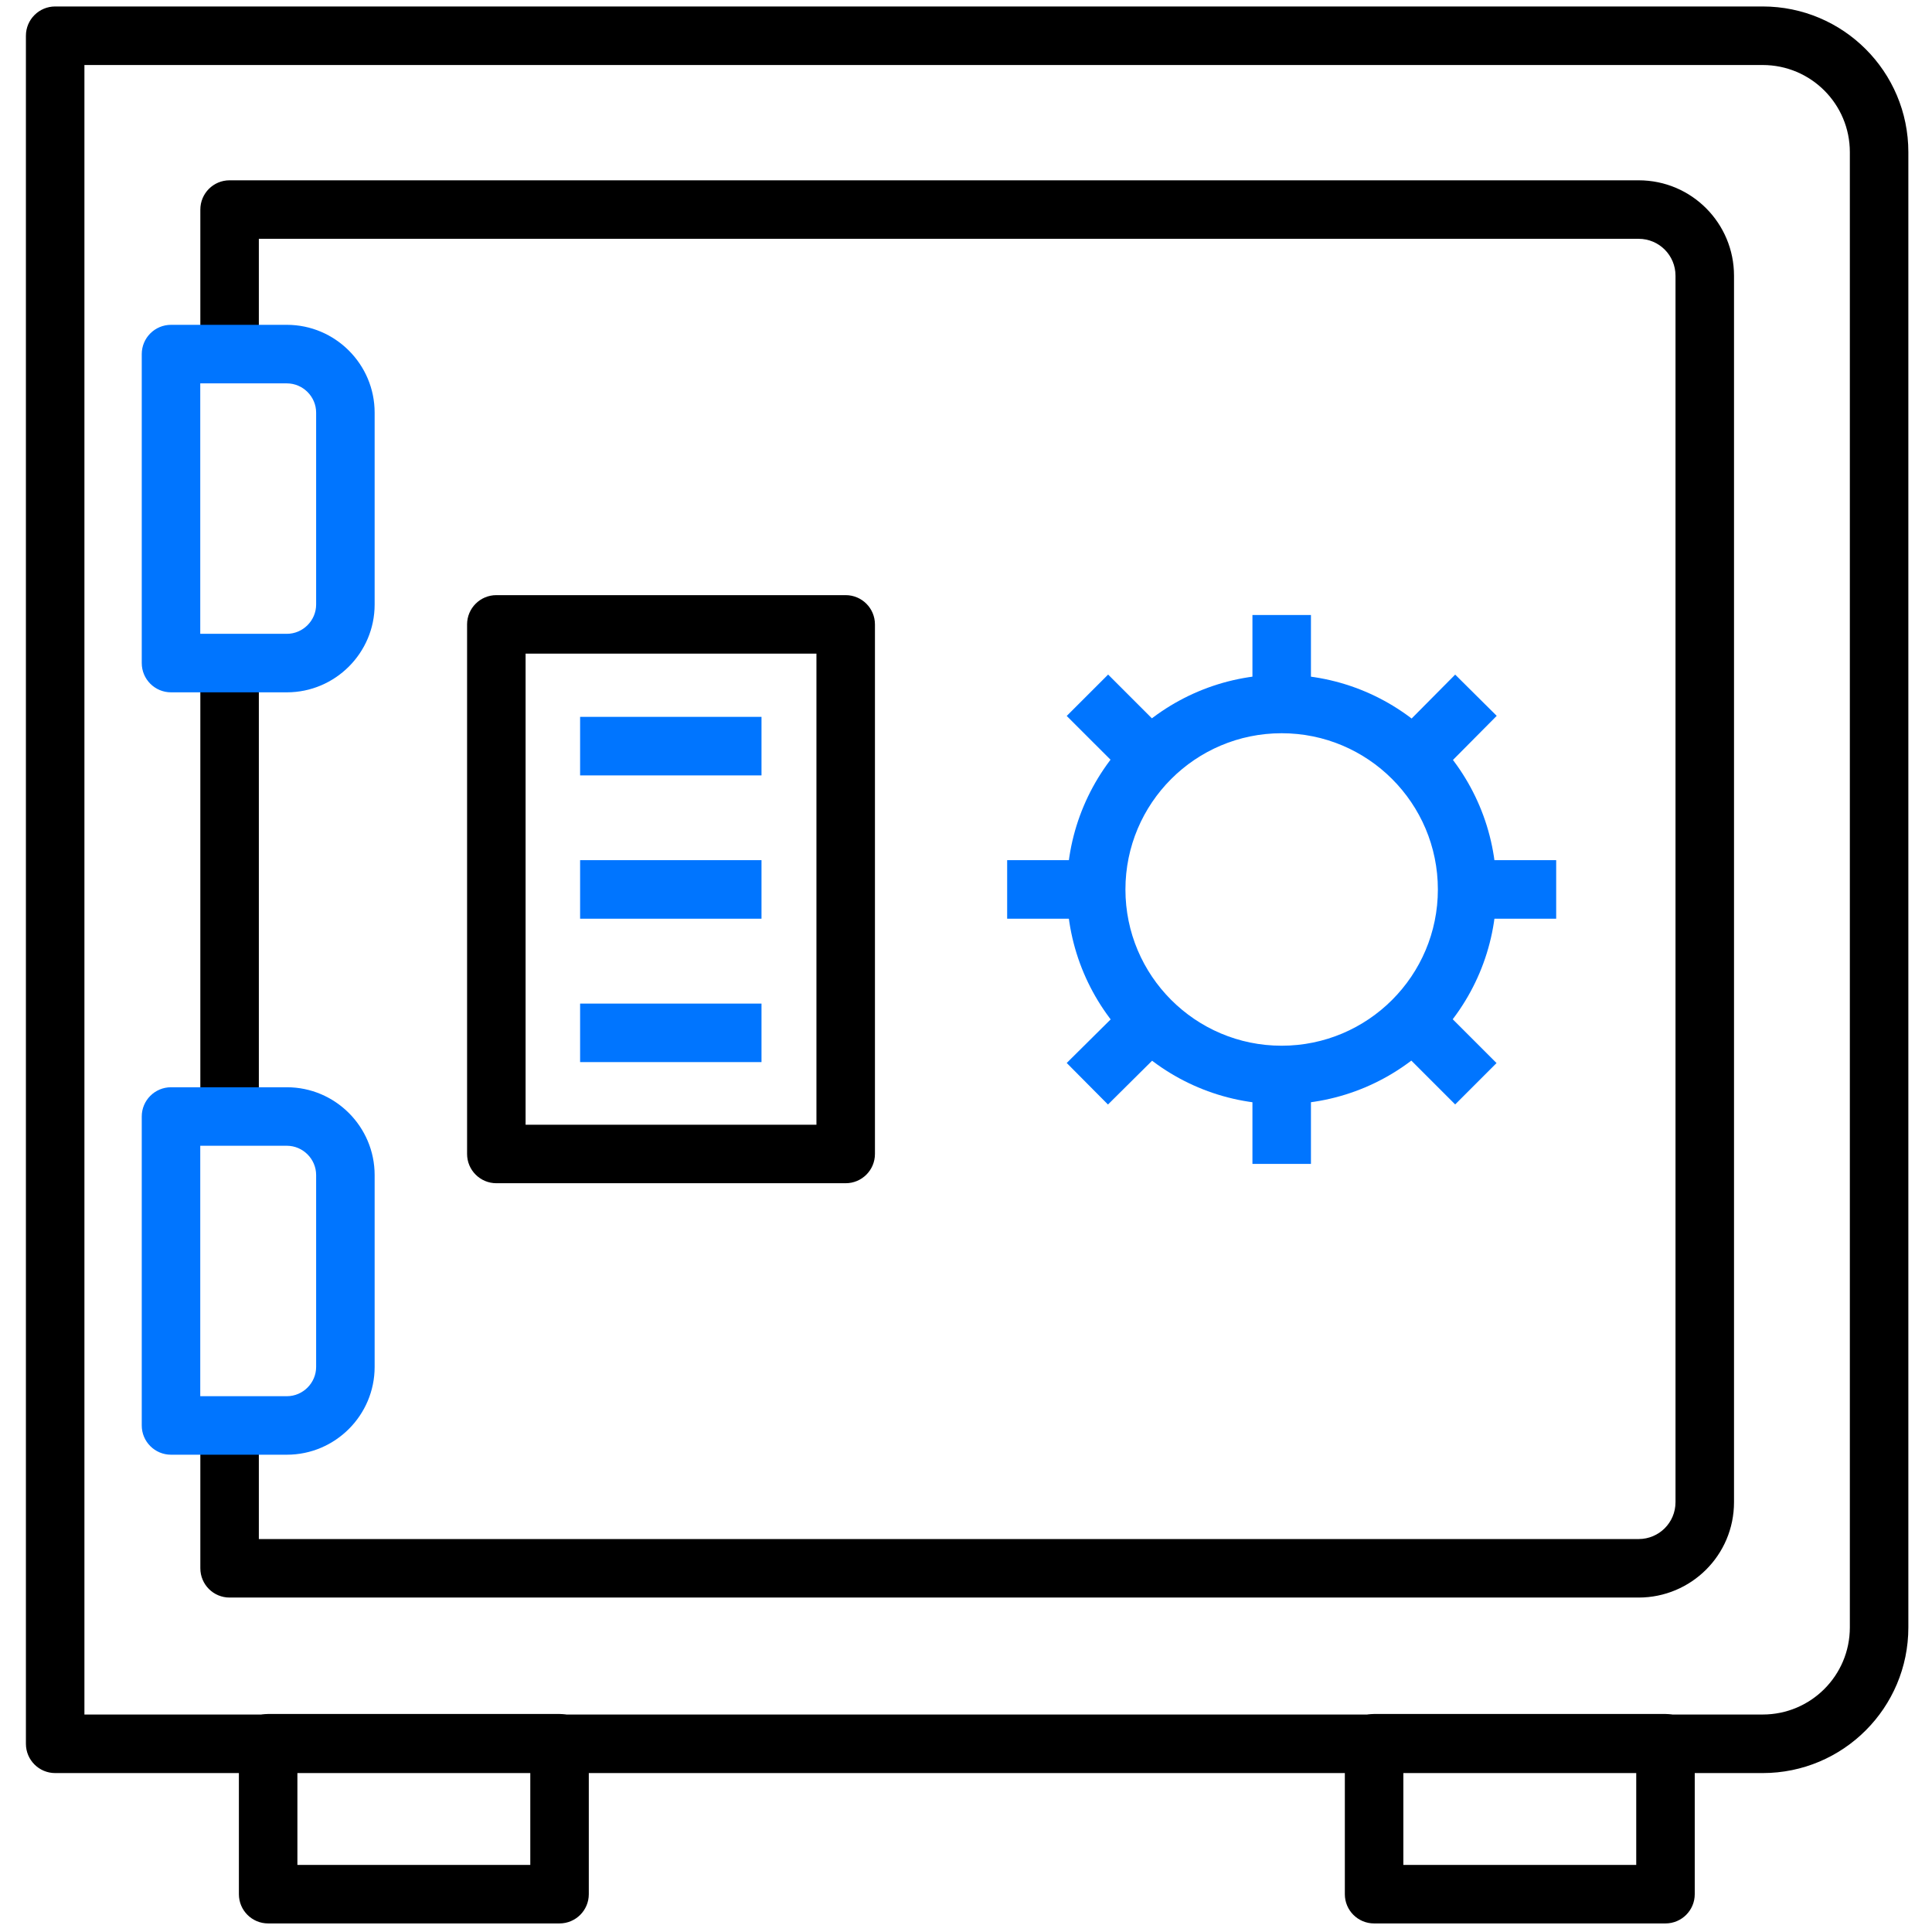
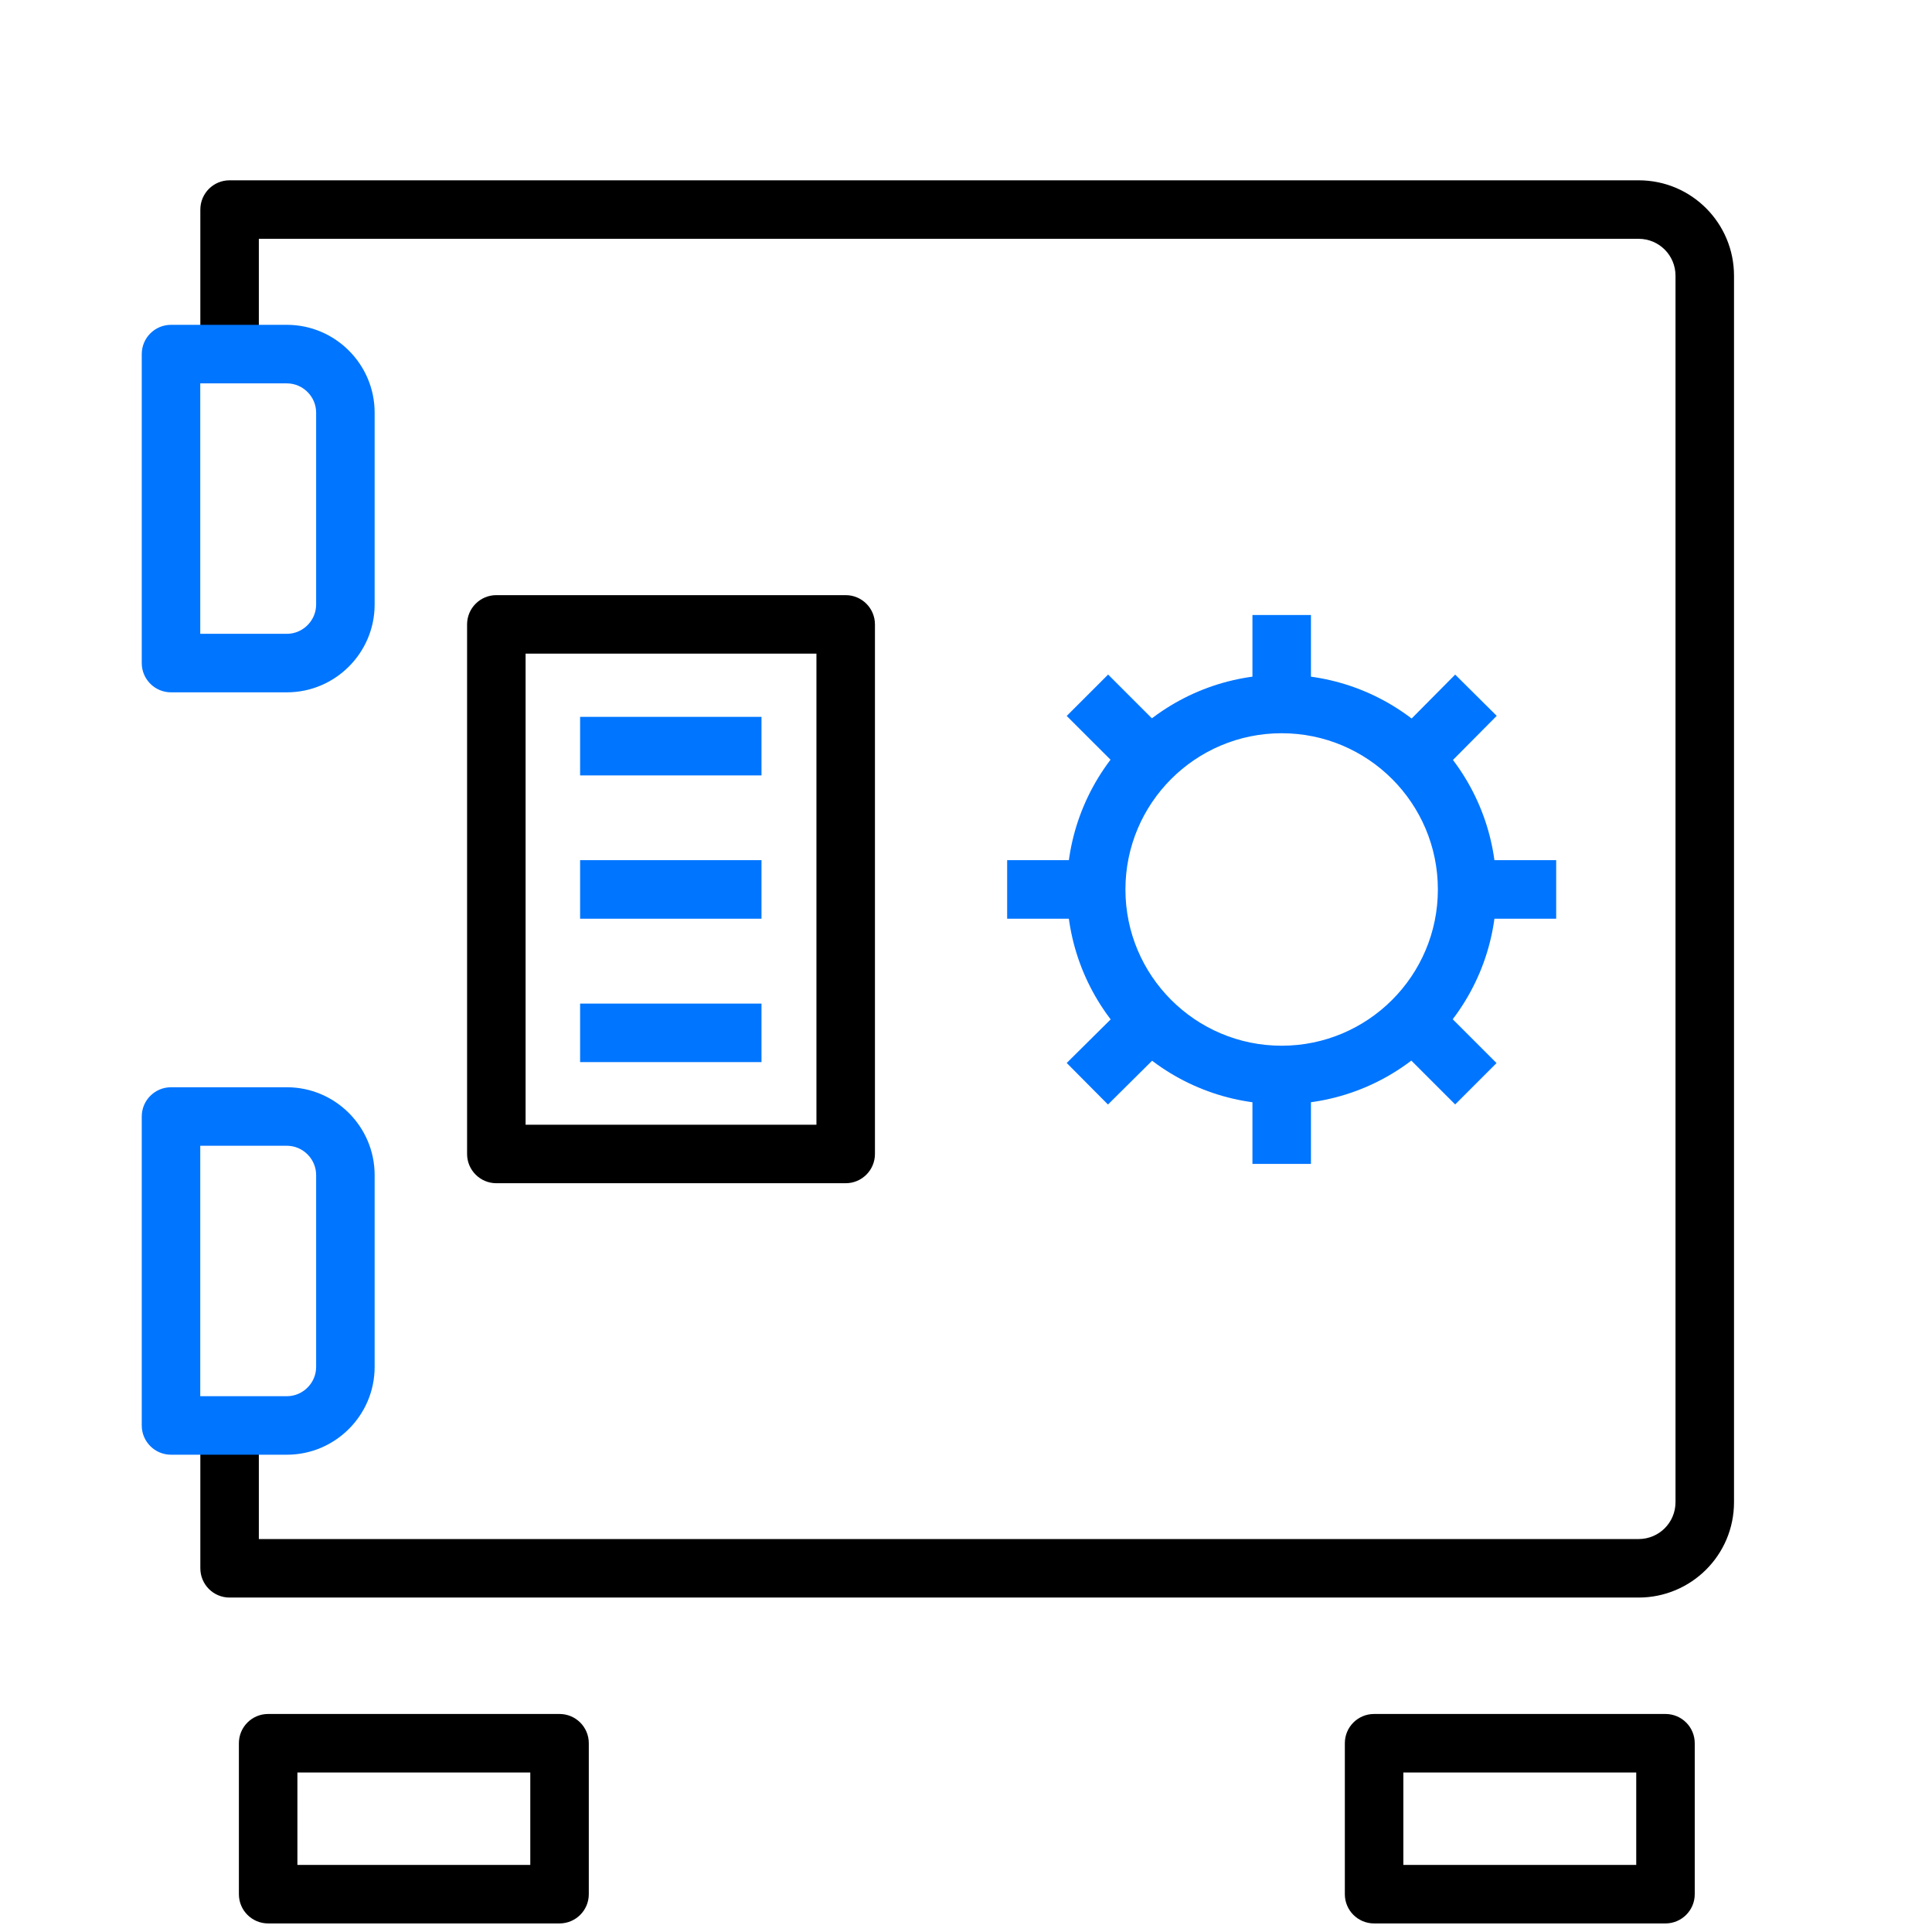
<svg xmlns="http://www.w3.org/2000/svg" width="46" height="46" viewBox="0 0 46 46" fill="none">
-   <path fill-rule="evenodd" clip-rule="evenodd" d="M0.617 0.851C0.617 0.466 0.929 0.154 1.314 0.154H41.968C43.885 0.154 45.437 1.706 45.437 3.623V38.747C45.437 40.664 43.885 42.216 41.968 42.216H1.314C0.929 42.216 0.617 41.904 0.617 41.519V0.851ZM2.01 1.548V40.822H41.968C43.116 40.822 44.044 39.894 44.044 38.747V3.623C44.044 2.476 43.116 1.548 41.968 1.548H2.01Z" fill="black" />
-   <path fill-rule="evenodd" clip-rule="evenodd" d="M6.163 15.896V26.457H4.77V15.896H6.163Z" fill="black" />
  <path fill-rule="evenodd" clip-rule="evenodd" d="M4.77 4.99C4.77 4.605 5.081 4.293 5.466 4.293H39.015C40.281 4.293 41.286 5.319 41.286 6.564V35.766C41.286 37.032 40.26 38.037 39.015 38.037H5.466C5.081 38.037 4.77 37.725 4.77 37.34V34.401H6.163V36.644H39.015C39.498 36.644 39.893 36.255 39.893 35.766V6.564C39.893 6.081 39.504 5.686 39.015 5.686H6.163V7.929H4.77V4.99Z" fill="black" />
  <path fill-rule="evenodd" clip-rule="evenodd" d="M30.515 17.458C28.462 17.458 26.796 19.124 26.796 21.178C26.796 23.231 28.462 24.898 30.515 24.898C32.569 24.898 34.235 23.231 34.235 21.178C34.235 19.124 32.569 17.458 30.515 17.458ZM25.402 21.178C25.402 18.355 27.693 16.064 30.515 16.064C33.338 16.064 35.629 18.355 35.629 21.178C35.629 24 33.338 26.291 30.515 26.291C27.693 26.291 25.402 24 25.402 21.178Z" fill="#0075FF" />
  <path fill-rule="evenodd" clip-rule="evenodd" d="M31.213 14.643V17.206H29.82V14.643H31.213Z" fill="#0075FF" />
  <path fill-rule="evenodd" clip-rule="evenodd" d="M31.213 25.148V27.712H29.82V25.148H31.213Z" fill="#0075FF" />
  <path fill-rule="evenodd" clip-rule="evenodd" d="M37.052 21.874H34.488V20.48H37.052V21.874Z" fill="#0075FF" />
  <path fill-rule="evenodd" clip-rule="evenodd" d="M26.544 21.874H23.98V20.48H26.544V21.874Z" fill="#0075FF" />
  <path fill-rule="evenodd" clip-rule="evenodd" d="M35.636 17.044L33.825 18.869L32.836 17.888L34.647 16.062L35.636 17.044Z" fill="#0075FF" />
  <path fill-rule="evenodd" clip-rule="evenodd" d="M28.205 24.487L26.38 26.298L25.398 25.309L27.224 23.498L28.205 24.487Z" fill="#0075FF" />
  <path fill-rule="evenodd" clip-rule="evenodd" d="M34.647 26.296L32.836 24.485L33.821 23.5L35.632 25.311L34.647 26.296Z" fill="#0075FF" />
  <path fill-rule="evenodd" clip-rule="evenodd" d="M27.224 18.871L25.398 17.046L26.384 16.061L28.209 17.886L27.224 18.871Z" fill="#0075FF" />
  <path fill-rule="evenodd" clip-rule="evenodd" d="M11.121 14.867C11.121 14.482 11.433 14.17 11.818 14.17H20.135C20.52 14.17 20.832 14.482 20.832 14.867V27.475C20.832 27.86 20.52 28.172 20.135 28.172H11.818C11.433 28.172 11.121 27.86 11.121 27.475V14.867ZM12.514 15.563V26.779H19.439V15.563H12.514Z" fill="black" />
  <path fill-rule="evenodd" clip-rule="evenodd" d="M18.131 18.462H13.812V17.068H18.131V18.462Z" fill="#0075FF" />
  <path fill-rule="evenodd" clip-rule="evenodd" d="M18.131 21.874H13.812V20.48H18.131V21.874Z" fill="#0075FF" />
  <path fill-rule="evenodd" clip-rule="evenodd" d="M18.131 25.288H13.812V23.895H18.131V25.288Z" fill="#0075FF" />
  <path fill-rule="evenodd" clip-rule="evenodd" d="M32.02 41.505C32.02 41.12 32.331 40.809 32.716 40.809H39.654C40.039 40.809 40.351 41.12 40.351 41.505V45.1C40.351 45.484 40.039 45.796 39.654 45.796H32.716C32.331 45.796 32.02 45.484 32.02 45.1V41.505ZM33.413 42.202V44.403H38.958V42.202H33.413Z" fill="black" />
  <path fill-rule="evenodd" clip-rule="evenodd" d="M5.688 41.505C5.688 41.12 5.999 40.809 6.384 40.809H13.322C13.707 40.809 14.019 41.12 14.019 41.505V45.1C14.019 45.484 13.707 45.796 13.322 45.796H6.384C5.999 45.796 5.688 45.484 5.688 45.1V41.505ZM7.081 42.202V44.403H12.626V42.202H7.081Z" fill="black" />
  <path fill-rule="evenodd" clip-rule="evenodd" d="M3.375 26.583C3.375 26.199 3.687 25.887 4.072 25.887H6.83C7.981 25.887 8.92 26.826 8.92 27.977V32.546C8.92 33.697 7.981 34.636 6.83 34.636H4.072C3.687 34.636 3.375 34.324 3.375 33.94V26.583ZM4.768 27.28V33.243H6.83C7.212 33.243 7.527 32.928 7.527 32.546V27.977C7.527 27.595 7.212 27.28 6.83 27.28H4.768Z" fill="#0075FF" />
  <path fill-rule="evenodd" clip-rule="evenodd" d="M3.375 8.431C3.375 8.046 3.687 7.734 4.072 7.734H6.83C7.981 7.734 8.92 8.673 8.92 9.824V14.394C8.92 15.545 7.981 16.484 6.83 16.484H4.072C3.687 16.484 3.375 16.172 3.375 15.787V8.431ZM4.768 9.128V15.091H6.83C7.212 15.091 7.527 14.775 7.527 14.394V9.824C7.527 9.443 7.212 9.128 6.83 9.128H4.768Z" fill="#0075FF" />
</svg>